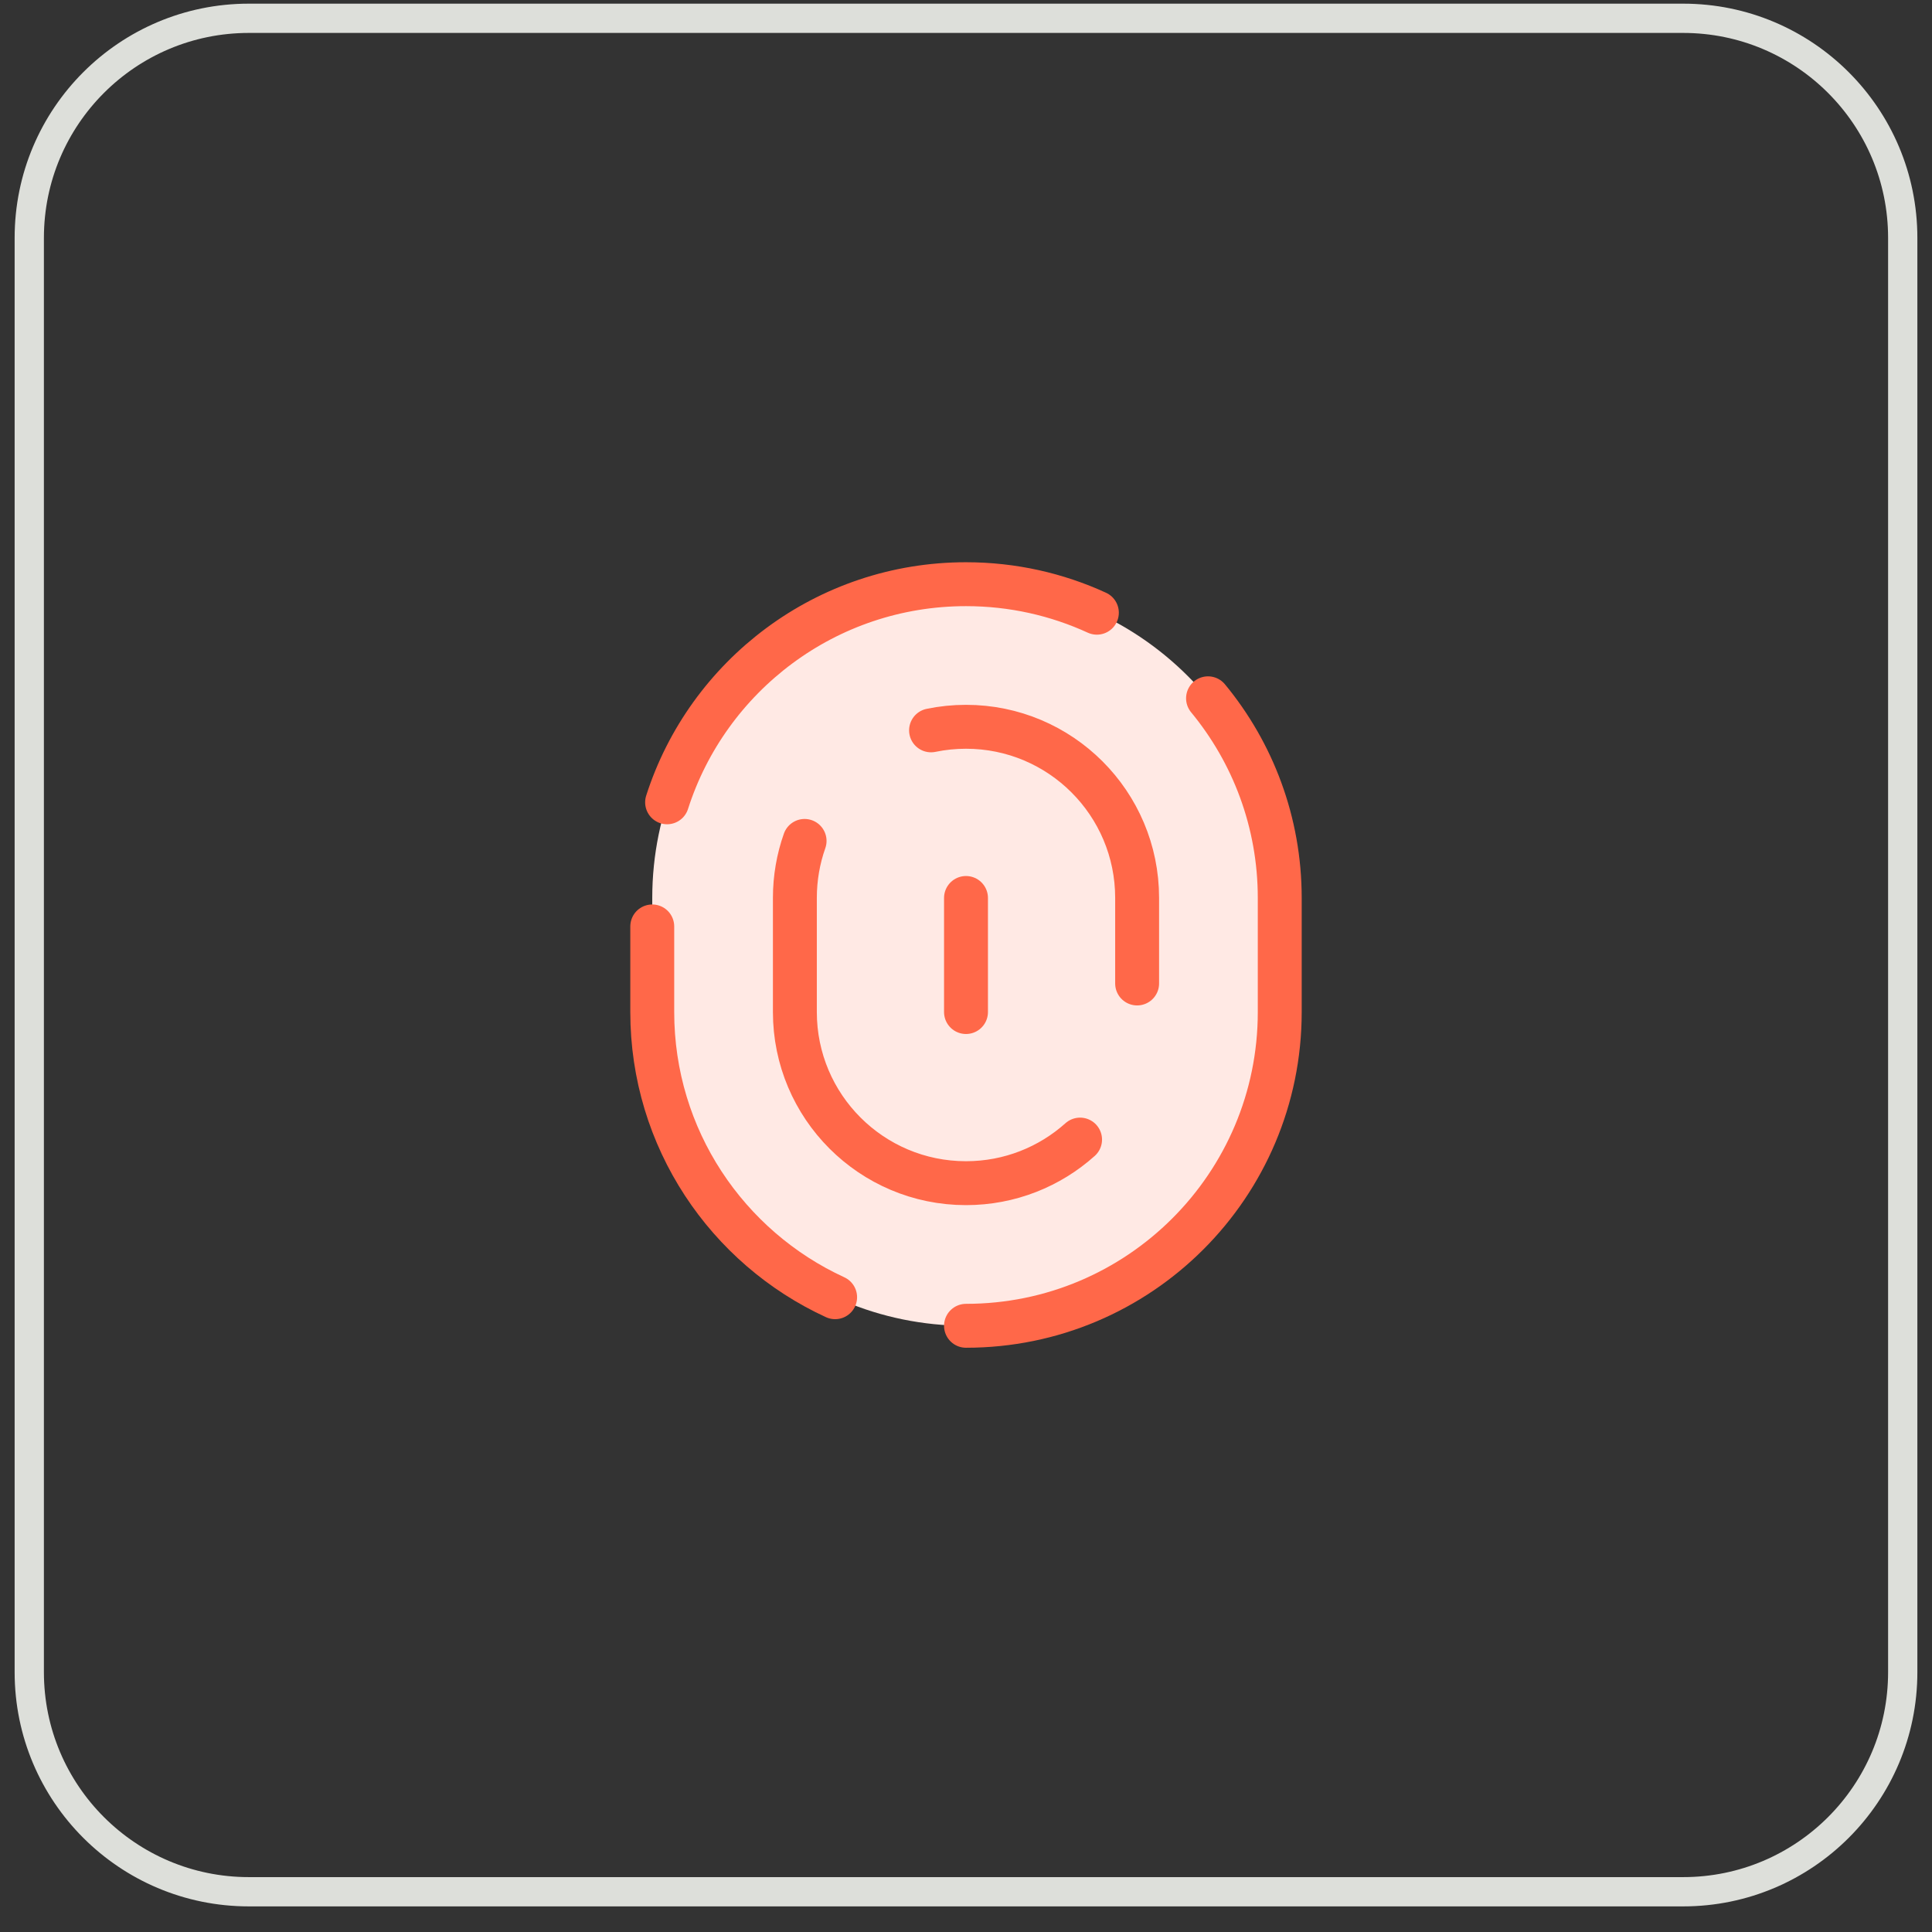
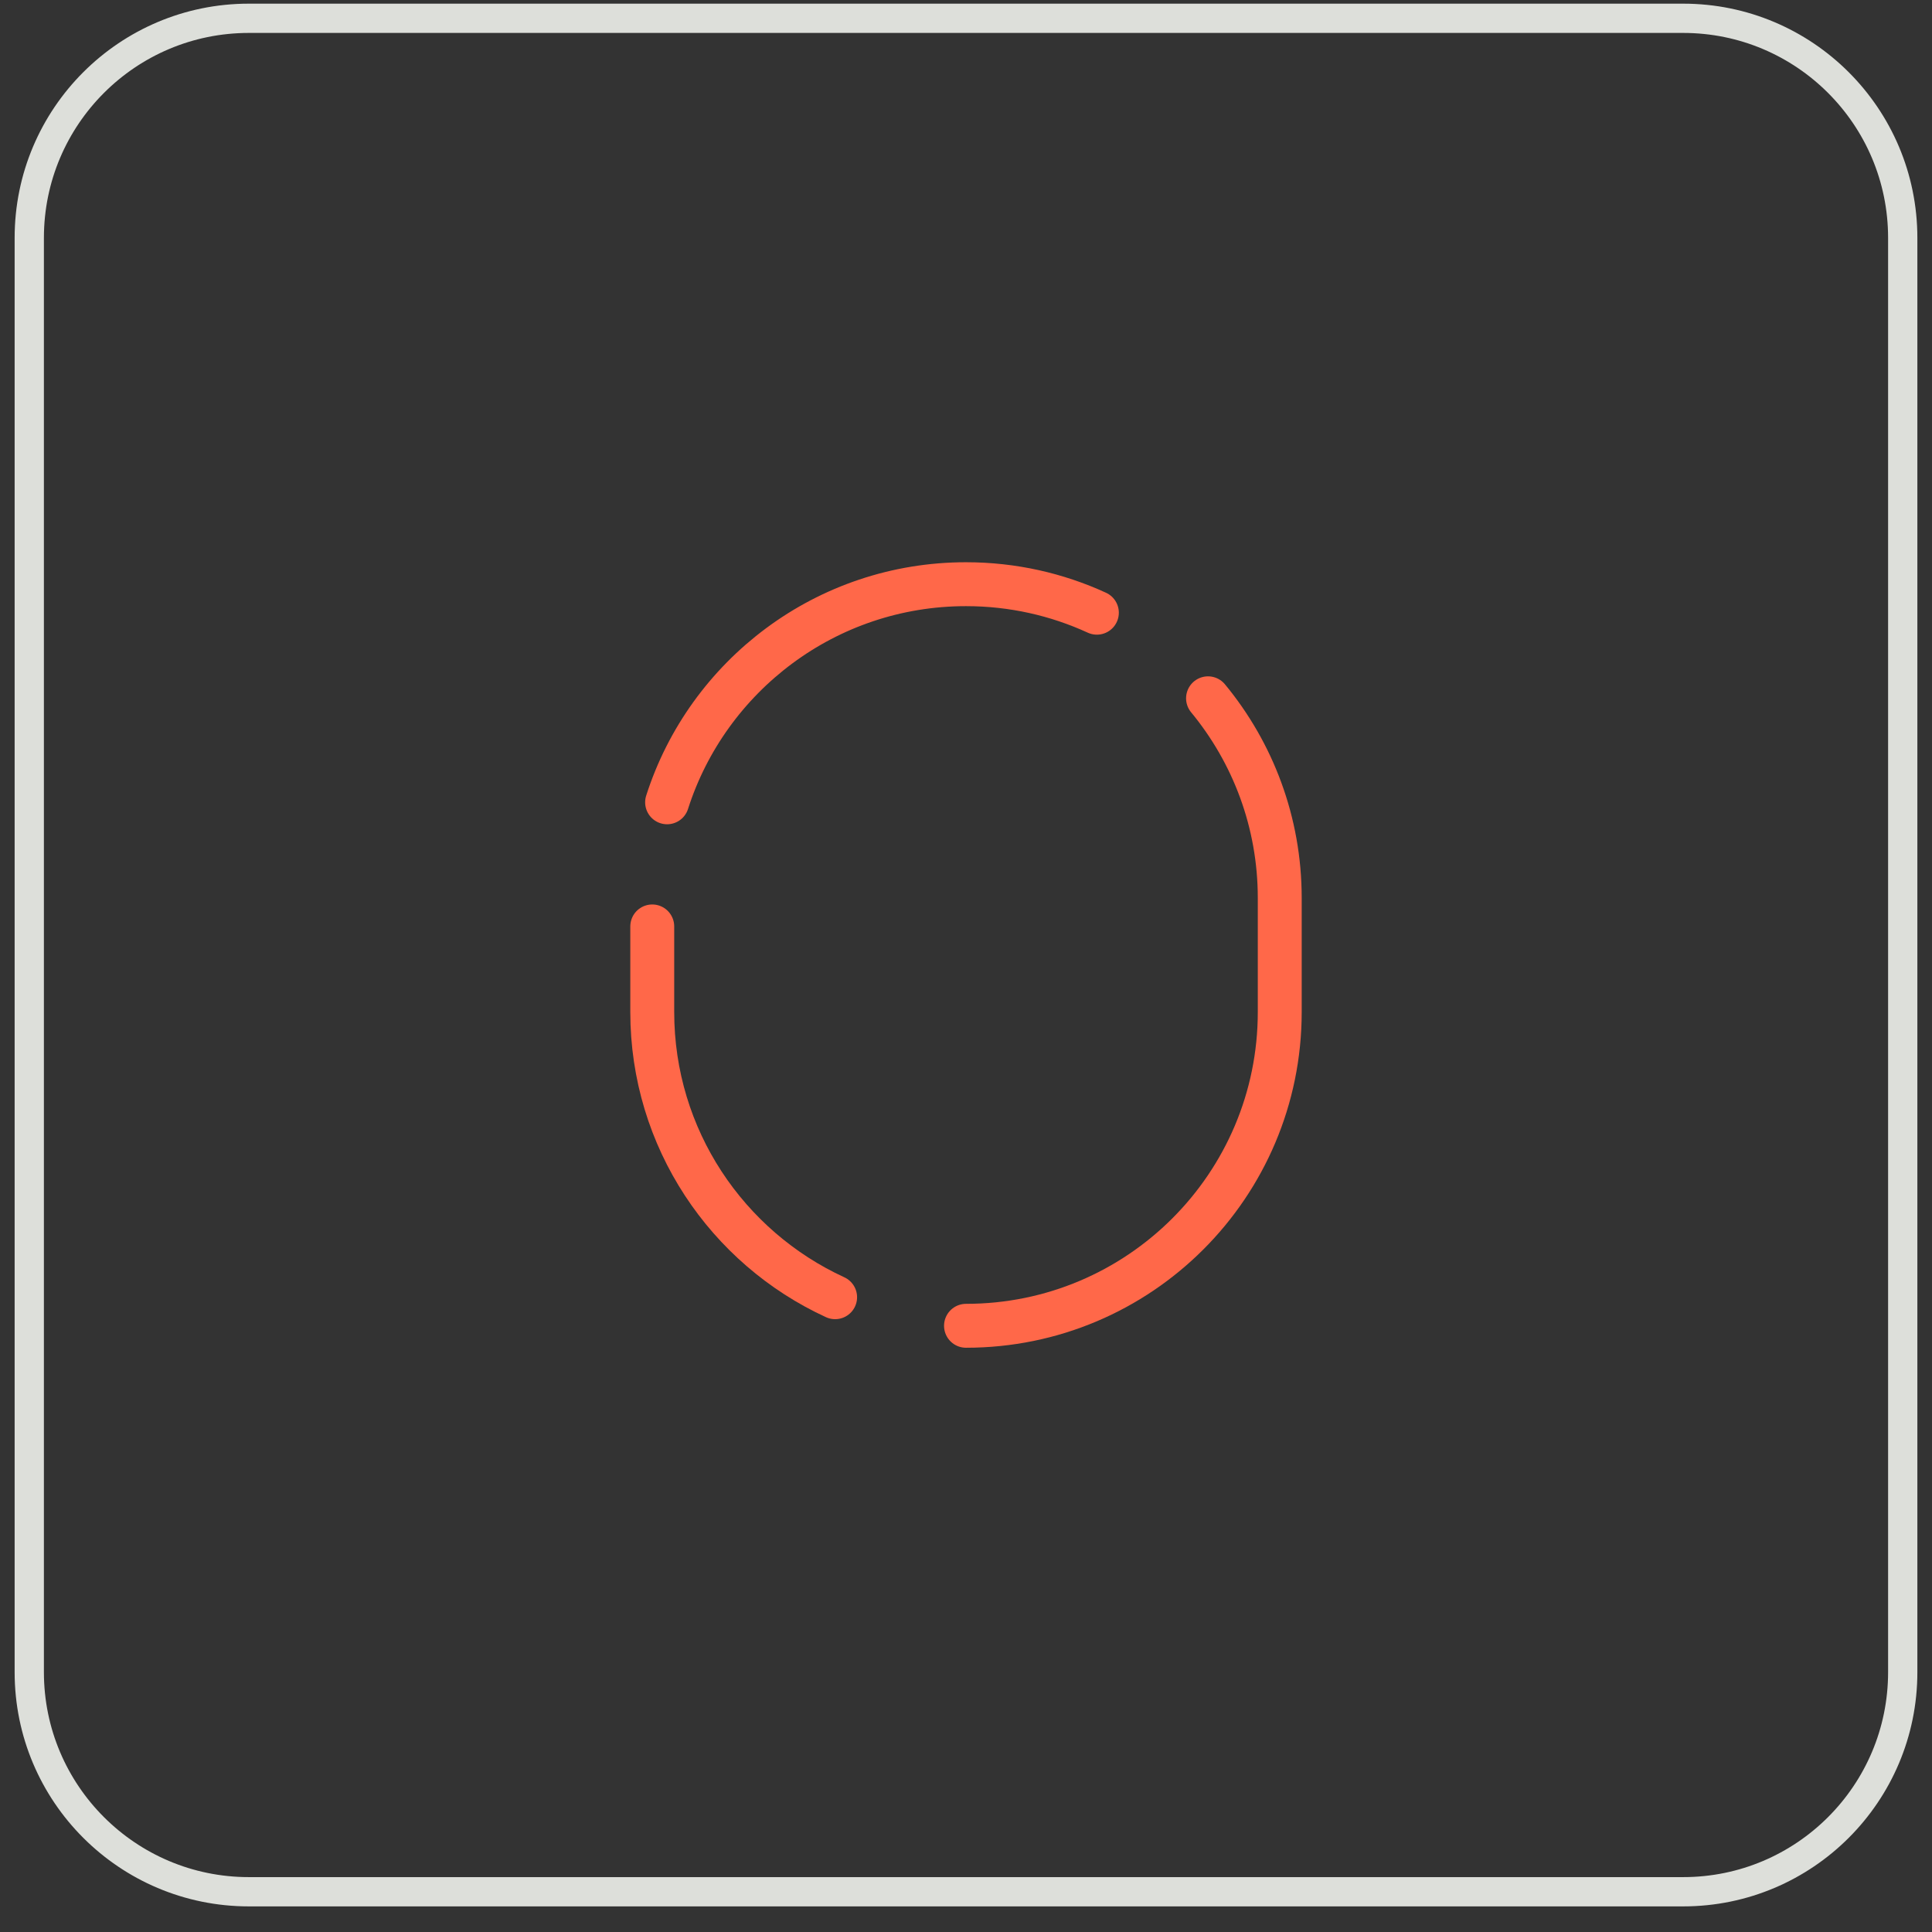
<svg xmlns="http://www.w3.org/2000/svg" width="66" height="66" viewBox="0 0 66 66" fill="none">
  <rect x="0" y="0" width="66" height="66" fill="#333333" stroke="none" />
  <path d="M1 8.125C1 3.983 4.358 0.625 8.5 0.625H57.5C61.642 0.625 65 3.983 65 8.125V57.125C65 61.267 61.642 64.625 57.5 64.625H8.5C4.358 64.625 1 61.267 1 57.125V8.125Z" stroke="#DDDFDA" />
-   <path d="M43.718 34.572V30.675C43.718 24.756 38.919 19.957 33 19.957C27.081 19.957 22.282 24.756 22.282 30.675V34.572C22.282 40.492 27.081 45.29 33 45.29C38.919 45.29 43.718 40.492 43.718 34.572Z" fill="#FFE9E4" />
  <path d="M33 45.291C38.919 45.291 43.718 40.493 43.718 34.573V30.676C43.718 28.085 42.798 25.709 41.268 23.855" stroke="#FF6849" stroke-width="1.5" stroke-linecap="round" stroke-linejoin="round" />
  <path d="M22.282 31.648V34.572C22.282 38.895 24.842 42.62 28.529 44.315" stroke="#FF6849" stroke-width="1.5" stroke-linecap="round" stroke-linejoin="round" />
  <path d="M37.471 20.931C36.11 20.306 34.596 19.957 33 19.957C28.22 19.957 24.17 23.087 22.789 27.408" stroke="#FF6849" stroke-width="1.5" stroke-linecap="round" stroke-linejoin="round" />
-   <path d="M27.486 28.727C27.271 29.336 27.154 29.992 27.154 30.675V34.573C27.154 37.801 29.771 40.419 33 40.419C34.497 40.419 35.863 39.856 36.897 38.93" stroke="#FF6849" stroke-width="1.5" stroke-linecap="round" stroke-linejoin="round" />
-   <path d="M31.806 24.95C32.191 24.87 32.591 24.828 33 24.828C36.229 24.828 38.846 27.445 38.846 30.674V33.597" stroke="#FF6849" stroke-width="1.5" stroke-linecap="round" stroke-linejoin="round" />
-   <path d="M33 30.676V34.573" stroke="#FF6849" stroke-width="1.5" stroke-linecap="round" stroke-linejoin="round" />
</svg>